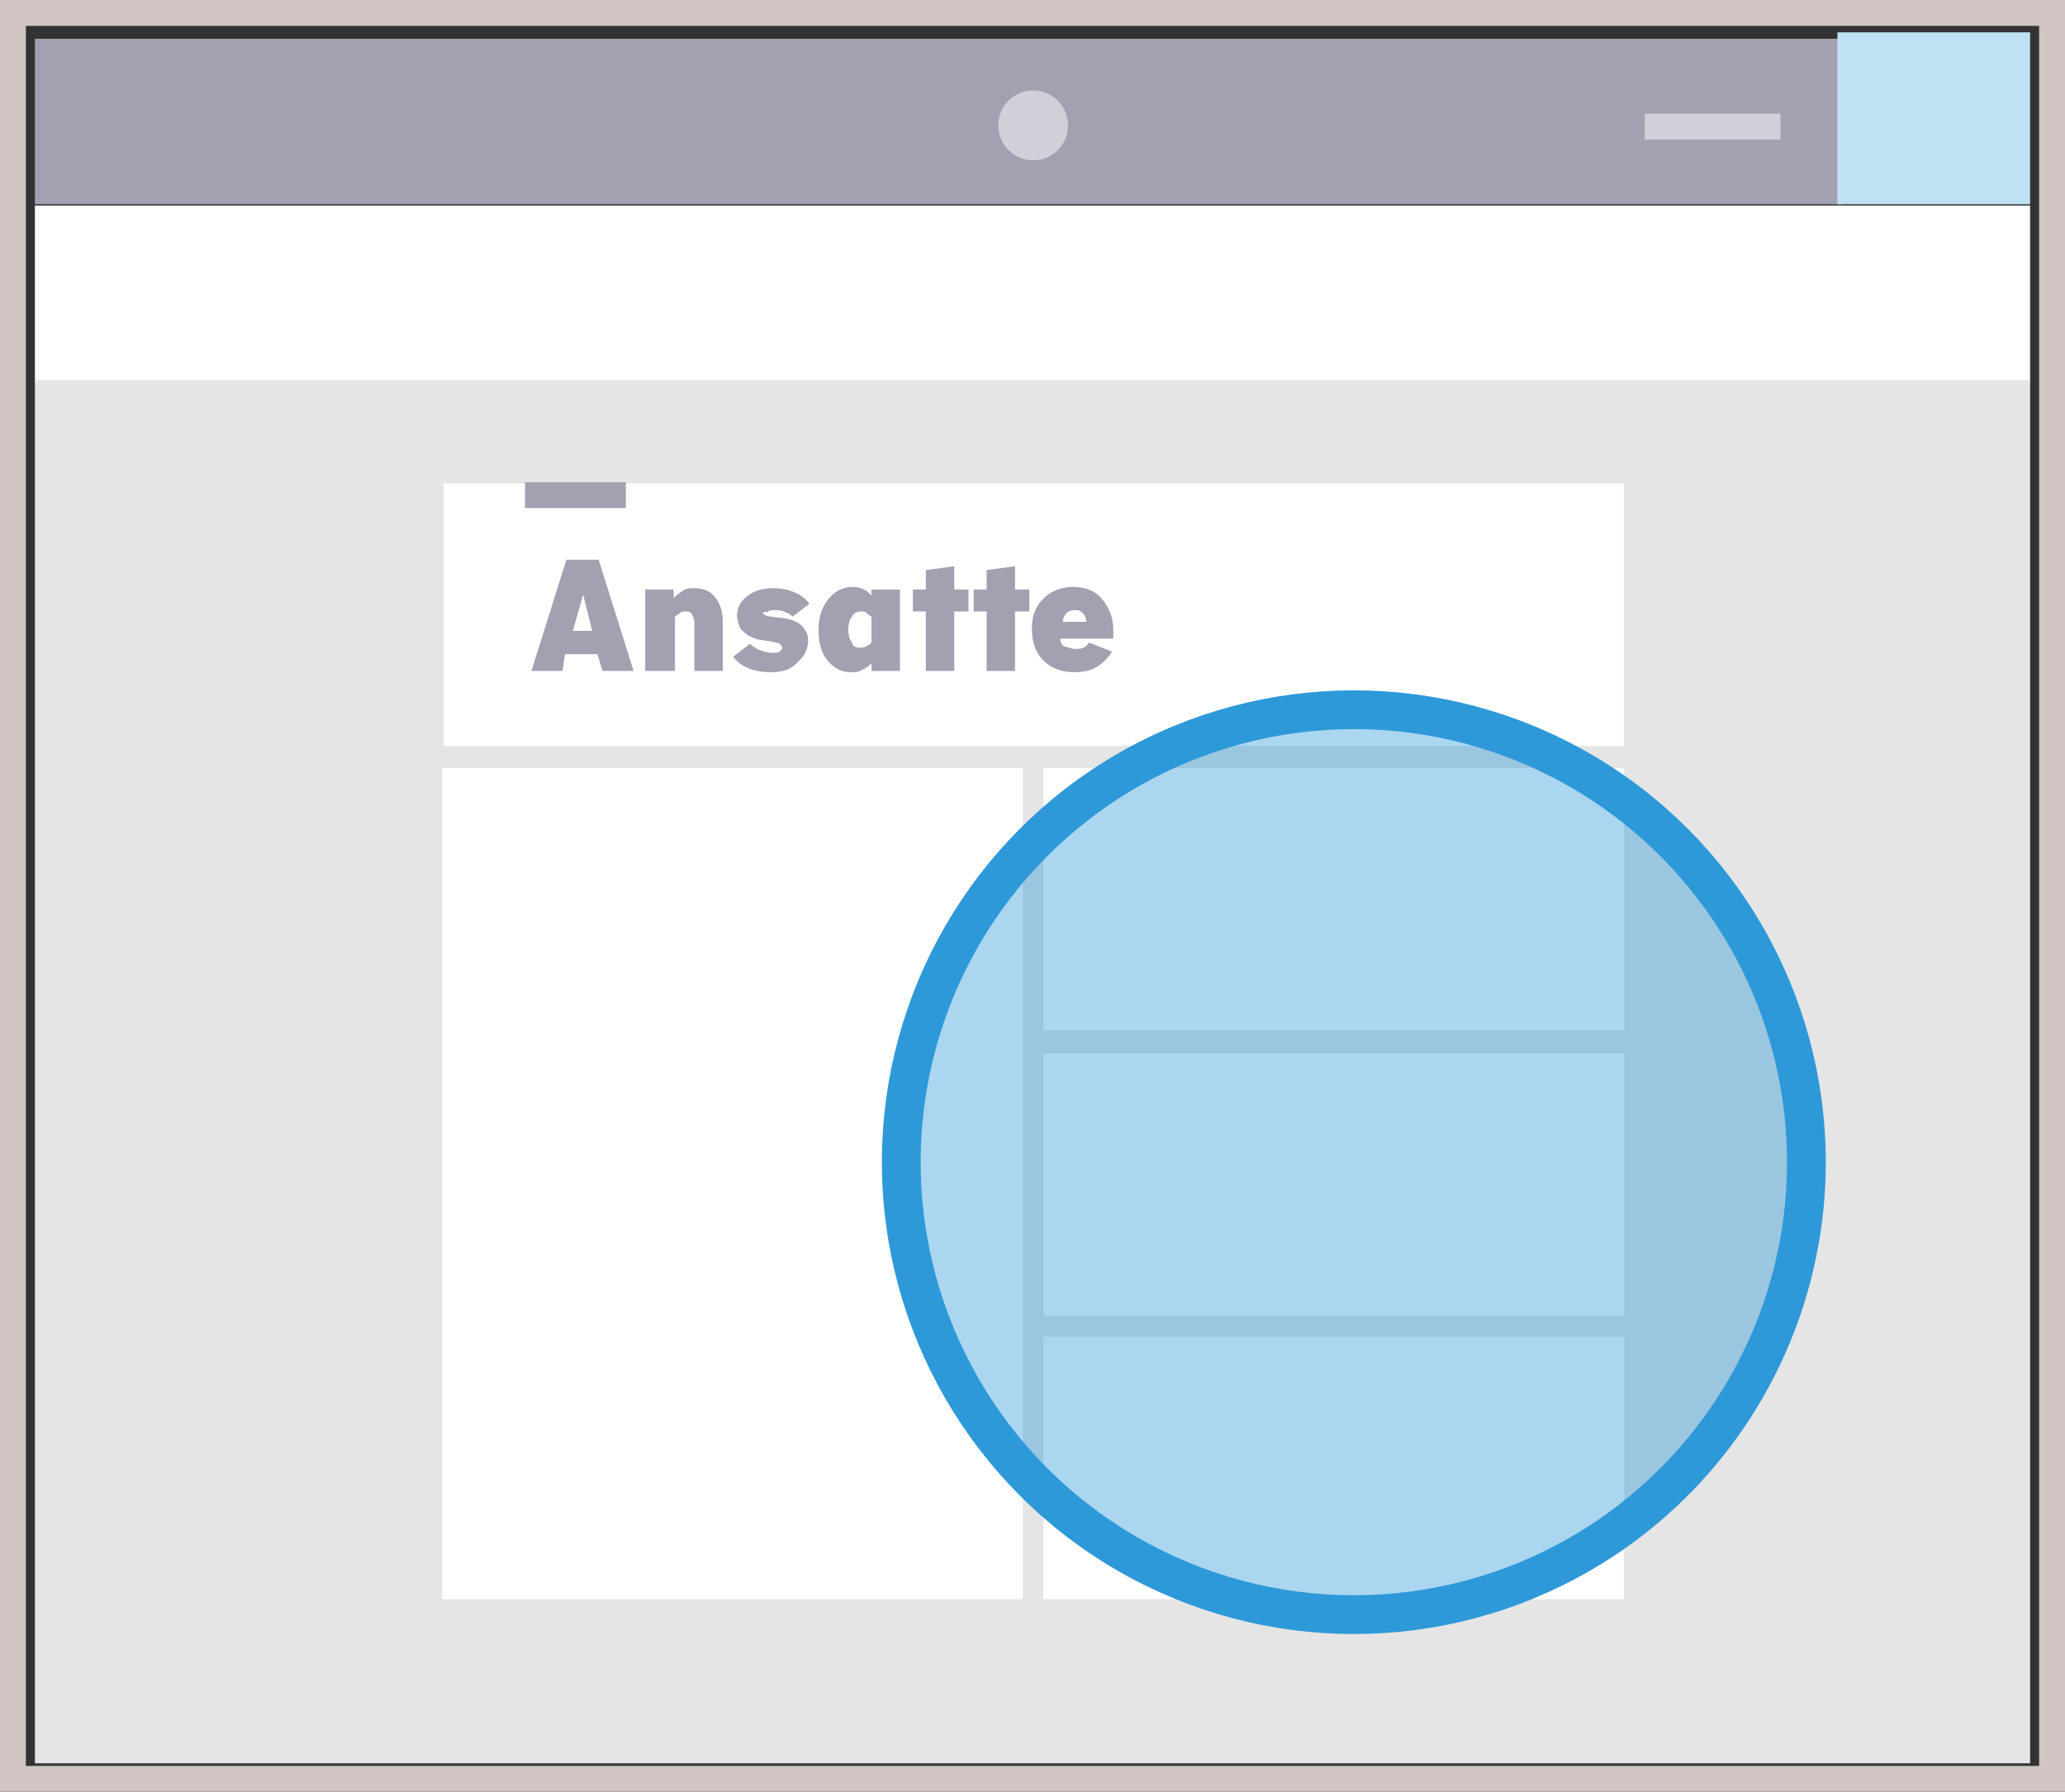
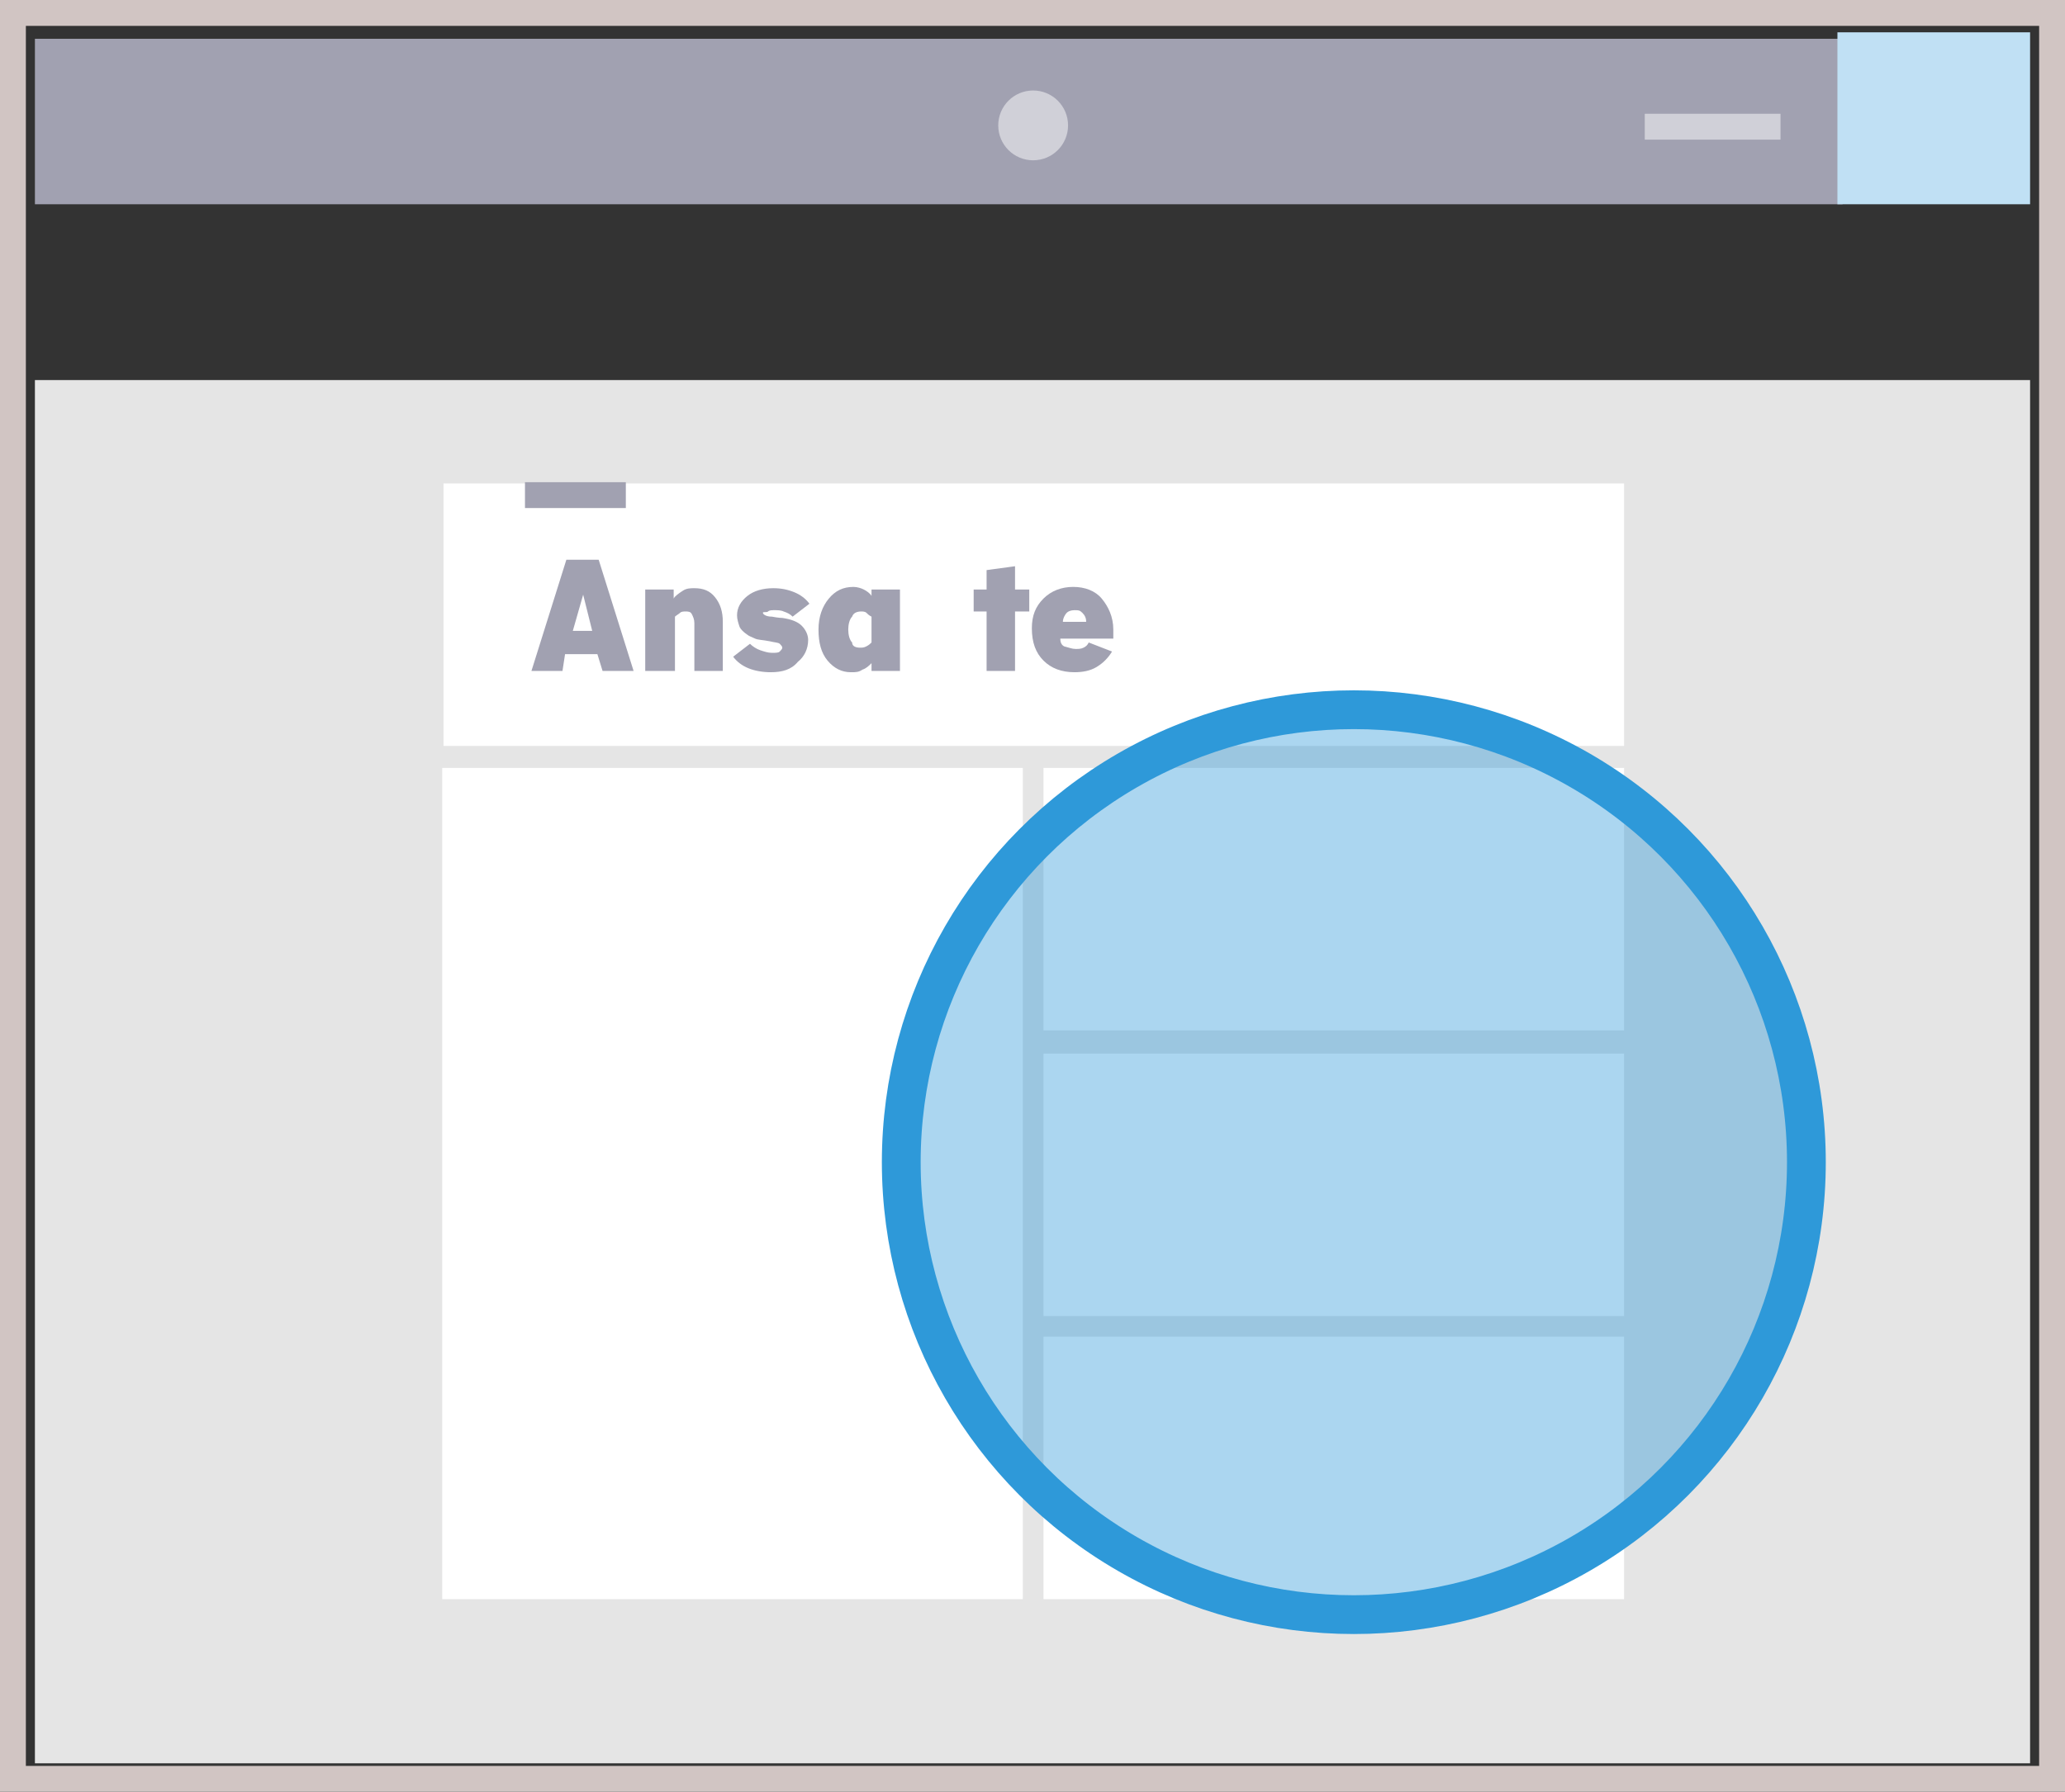
<svg xmlns="http://www.w3.org/2000/svg" version="1.1" id="Lag_1" x="0px" y="0px" width="159.7px" height="138.6px" viewBox="0 0 159.7 138.6" style="enable-background:new 0 0 159.7 138.6;" xml:space="preserve">
  <rect x="0" y="0" width="159.7" height="138.6" fill="#333333" stroke="none" />
  <style type="text/css">
	.st0{fill:#A1A1B1;}
	.st1{fill:#C0E0F4;}
	.st2{fill:#FFFFFF;}
	.st3{fill:#E5E5E5;}
	.st4{fill:#D0D0D8;}
	.st5{fill:none;stroke:#D0D0D8;stroke-width:2;stroke-miterlimit:10;}
	.st6{fill:none;stroke:#D1C5C3;stroke-width:2;stroke-miterlimit:10;}
	.st7{opacity:0.4;fill:#2E99D9;enable-background:new    ;}
	.st8{fill:none;stroke:#2E99D9;stroke-width:3;stroke-miterlimit:10;}
</style>
  <g id="Lag_1_00000060709491514099606050000014043154498888254603_">
    <rect x="2.7" y="3" class="st0" width="139.8" height="12.8" />
    <rect x="142.1" y="2.5" class="st1" width="14.9" height="13.3" />
-     <rect x="2.7" y="15.9" class="st2" width="154.3" height="13.7" />
    <rect x="2.7" y="29.4" class="st3" width="154.3" height="107" />
    <circle class="st4" cx="79.9" cy="9.7" r="2.7" />
    <rect x="34.3" y="37.4" class="st2" width="91.3" height="20.3" />
    <rect x="34.2" y="59.4" class="st2" width="44.9" height="64.3" />
    <rect x="80.7" y="59.4" class="st2" width="44.9" height="20.3" />
    <rect x="80.7" y="81.5" class="st2" width="44.9" height="20.3" />
    <rect x="80.7" y="103.4" class="st2" width="44.9" height="20.3" />
    <rect x="40.6" y="37.3" class="st0" width="7.8" height="2" />
    <line class="st5" x1="127.2" y1="9.8" x2="137.7" y2="9.8" />
    <rect x="1" y="1" class="st6" width="157.7" height="136.6" />
    <g>
      <circle class="st7" cx="104.7" cy="89.9" r="35" />
      <circle class="st8" cx="104.7" cy="89.9" r="35" />
    </g>
  </g>
  <g>
    <path class="st0" d="M43.5,51.9h-2.4l2.7-8.6h2.5l2.7,8.6h-2.4l-0.4-1.3h-2.5L43.5,51.9z M45.1,46l-0.8,2.8h1.5L45.1,46z" />
    <path class="st0" d="M52.1,51.9h-2.2v-6.3h2.2v0.7c0.1-0.2,0.4-0.4,0.7-0.6c0.3-0.2,0.6-0.2,0.9-0.2c0.7,0,1.2,0.2,1.6,0.7   s0.6,1.1,0.6,1.9v3.8h-2.2v-3.7c0-0.3-0.1-0.5-0.2-0.7c-0.1-0.2-0.3-0.2-0.5-0.2c-0.1,0-0.3,0-0.4,0.1s-0.3,0.2-0.4,0.3V51.9z" />
    <path class="st0" d="M59.6,52c-0.6,0-1.2-0.1-1.7-0.3c-0.5-0.2-0.9-0.5-1.2-0.9l1.3-1c0.2,0.2,0.5,0.4,0.8,0.5   c0.3,0.1,0.6,0.2,0.9,0.2c0.3,0,0.5,0,0.6-0.1c0.1-0.1,0.2-0.2,0.2-0.3c0-0.1-0.1-0.2-0.2-0.3c-0.1-0.1-0.4-0.1-0.8-0.2   c-0.5-0.1-0.9-0.1-1.1-0.2s-0.5-0.2-0.6-0.3c-0.3-0.2-0.5-0.4-0.6-0.6c-0.1-0.3-0.2-0.6-0.2-0.9c0-0.6,0.3-1.1,0.8-1.5   c0.5-0.4,1.2-0.6,2-0.6c0.6,0,1.1,0.1,1.6,0.3s0.9,0.5,1.2,0.9l-1.3,1c-0.2-0.2-0.4-0.3-0.7-0.4c-0.2-0.1-0.5-0.1-0.7-0.1   s-0.4,0-0.5,0.1S59,47.3,59,47.4c0,0.1,0.2,0.3,0.7,0.3c0.5,0.1,0.8,0.1,0.8,0.1c0.7,0.1,1.2,0.3,1.5,0.6c0.3,0.3,0.5,0.7,0.5,1.1   c0,0.7-0.3,1.3-0.8,1.7C61.2,51.8,60.5,52,59.6,52z" />
    <path class="st0" d="M69.6,51.9h-2.2v-0.6c-0.2,0.2-0.4,0.4-0.7,0.5C66.4,52,66.2,52,65.8,52c-0.7,0-1.3-0.3-1.8-0.9   c-0.5-0.6-0.7-1.4-0.7-2.4c0-1,0.3-1.8,0.8-2.4c0.5-0.6,1.1-0.9,1.9-0.9c0.3,0,0.6,0.1,0.8,0.2c0.2,0.1,0.5,0.3,0.6,0.5v-0.5h2.2   V51.9z M66.5,50.1c0.2,0,0.3,0,0.5-0.1s0.3-0.2,0.4-0.3v-2c-0.2-0.1-0.3-0.2-0.4-0.3c-0.1-0.1-0.3-0.1-0.4-0.1   c-0.3,0-0.6,0.1-0.7,0.4c-0.2,0.2-0.3,0.6-0.3,1c0,0.4,0.1,0.8,0.3,1C65.9,50,66.2,50.1,66.5,50.1z" />
-     <path class="st0" d="M73.8,51.9h-2.2v-4.6h-1v-1.7h1v-1.5l2.2-0.3v1.8h1.1v1.7h-1.1V51.9z" />
    <path class="st0" d="M78.5,51.9h-2.2v-4.6h-1v-1.7h1v-1.5l2.2-0.3v1.8h1.1v1.7h-1.1V51.9z" />
    <path class="st0" d="M83.2,50.2c0.2,0,0.4,0,0.6-0.1c0.2-0.1,0.3-0.2,0.4-0.4l1.8,0.7c-0.3,0.5-0.7,0.9-1.2,1.2   c-0.5,0.3-1.1,0.4-1.7,0.4c-1,0-1.8-0.3-2.4-0.9c-0.6-0.6-0.9-1.4-0.9-2.5c0-1,0.3-1.7,0.9-2.3c0.6-0.6,1.4-0.9,2.3-0.9   s1.7,0.3,2.2,0.9s0.9,1.4,0.9,2.4v0.7h-4.1c0,0.3,0.1,0.5,0.3,0.6C82.7,50.1,82.9,50.2,83.2,50.2z M83.1,47.2   c-0.3,0-0.5,0.1-0.6,0.2s-0.3,0.4-0.3,0.7H84c0-0.3-0.1-0.5-0.3-0.7S83.4,47.2,83.1,47.2z" />
  </g>
</svg>